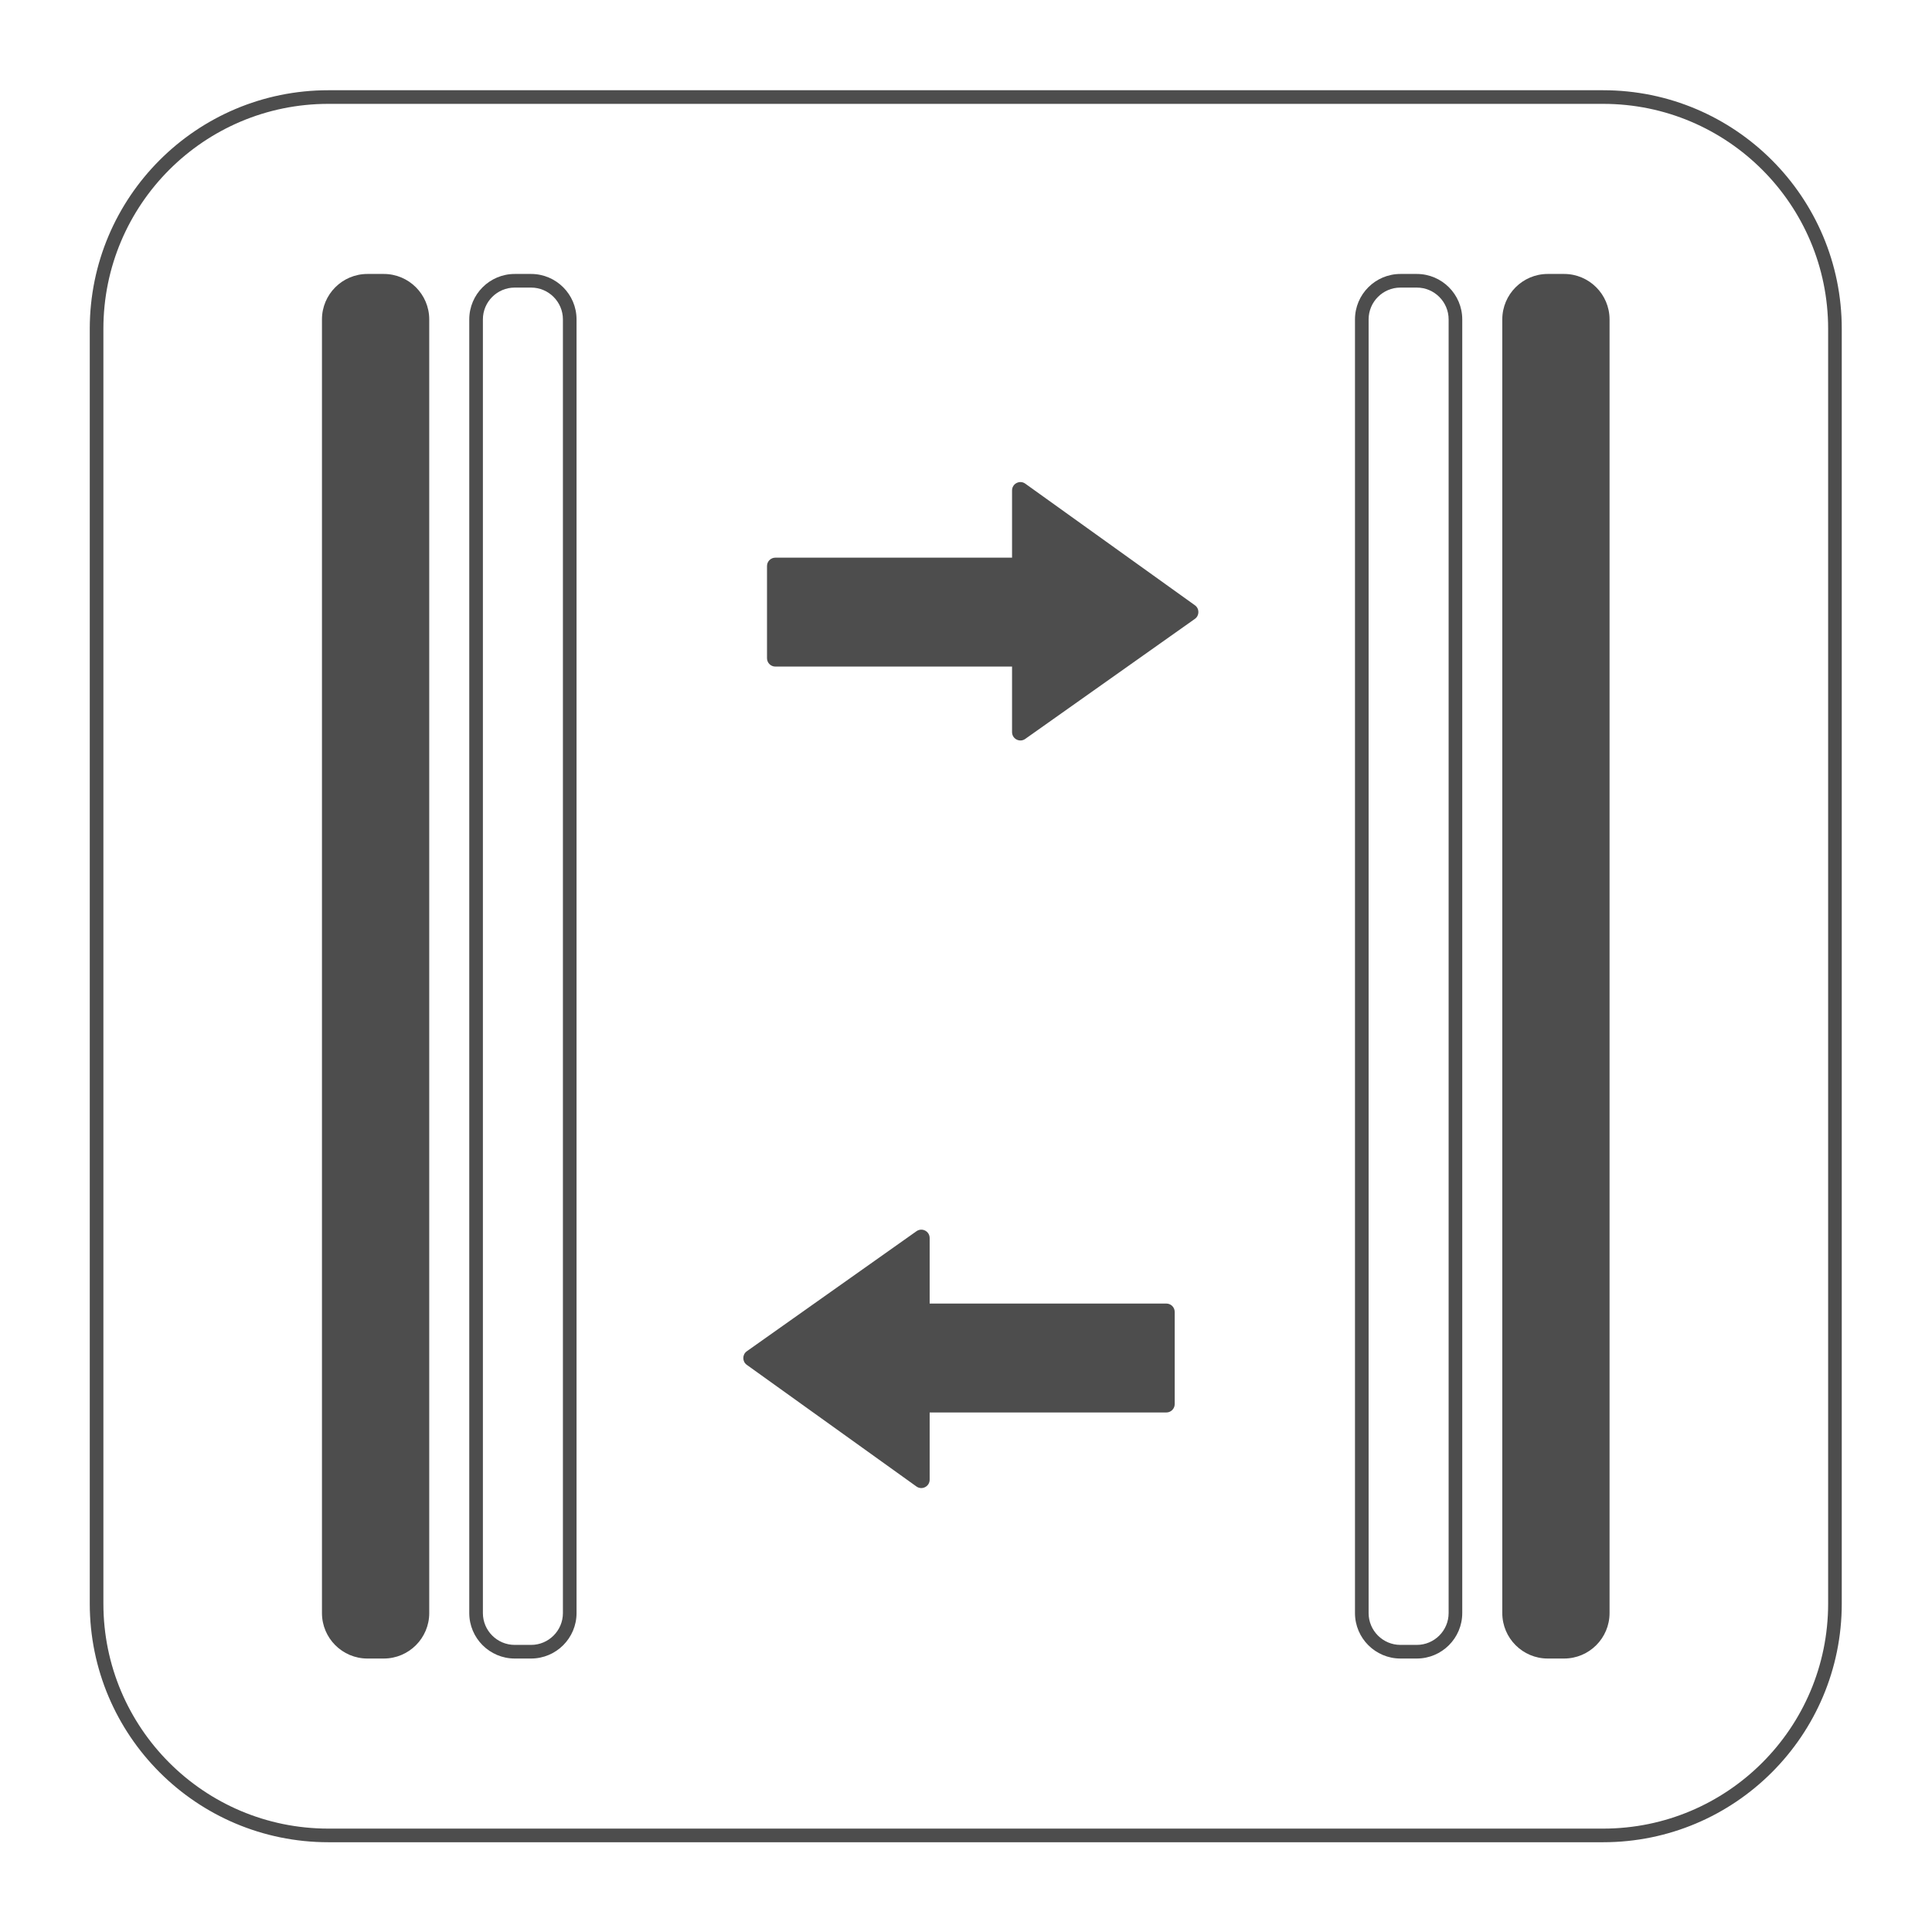
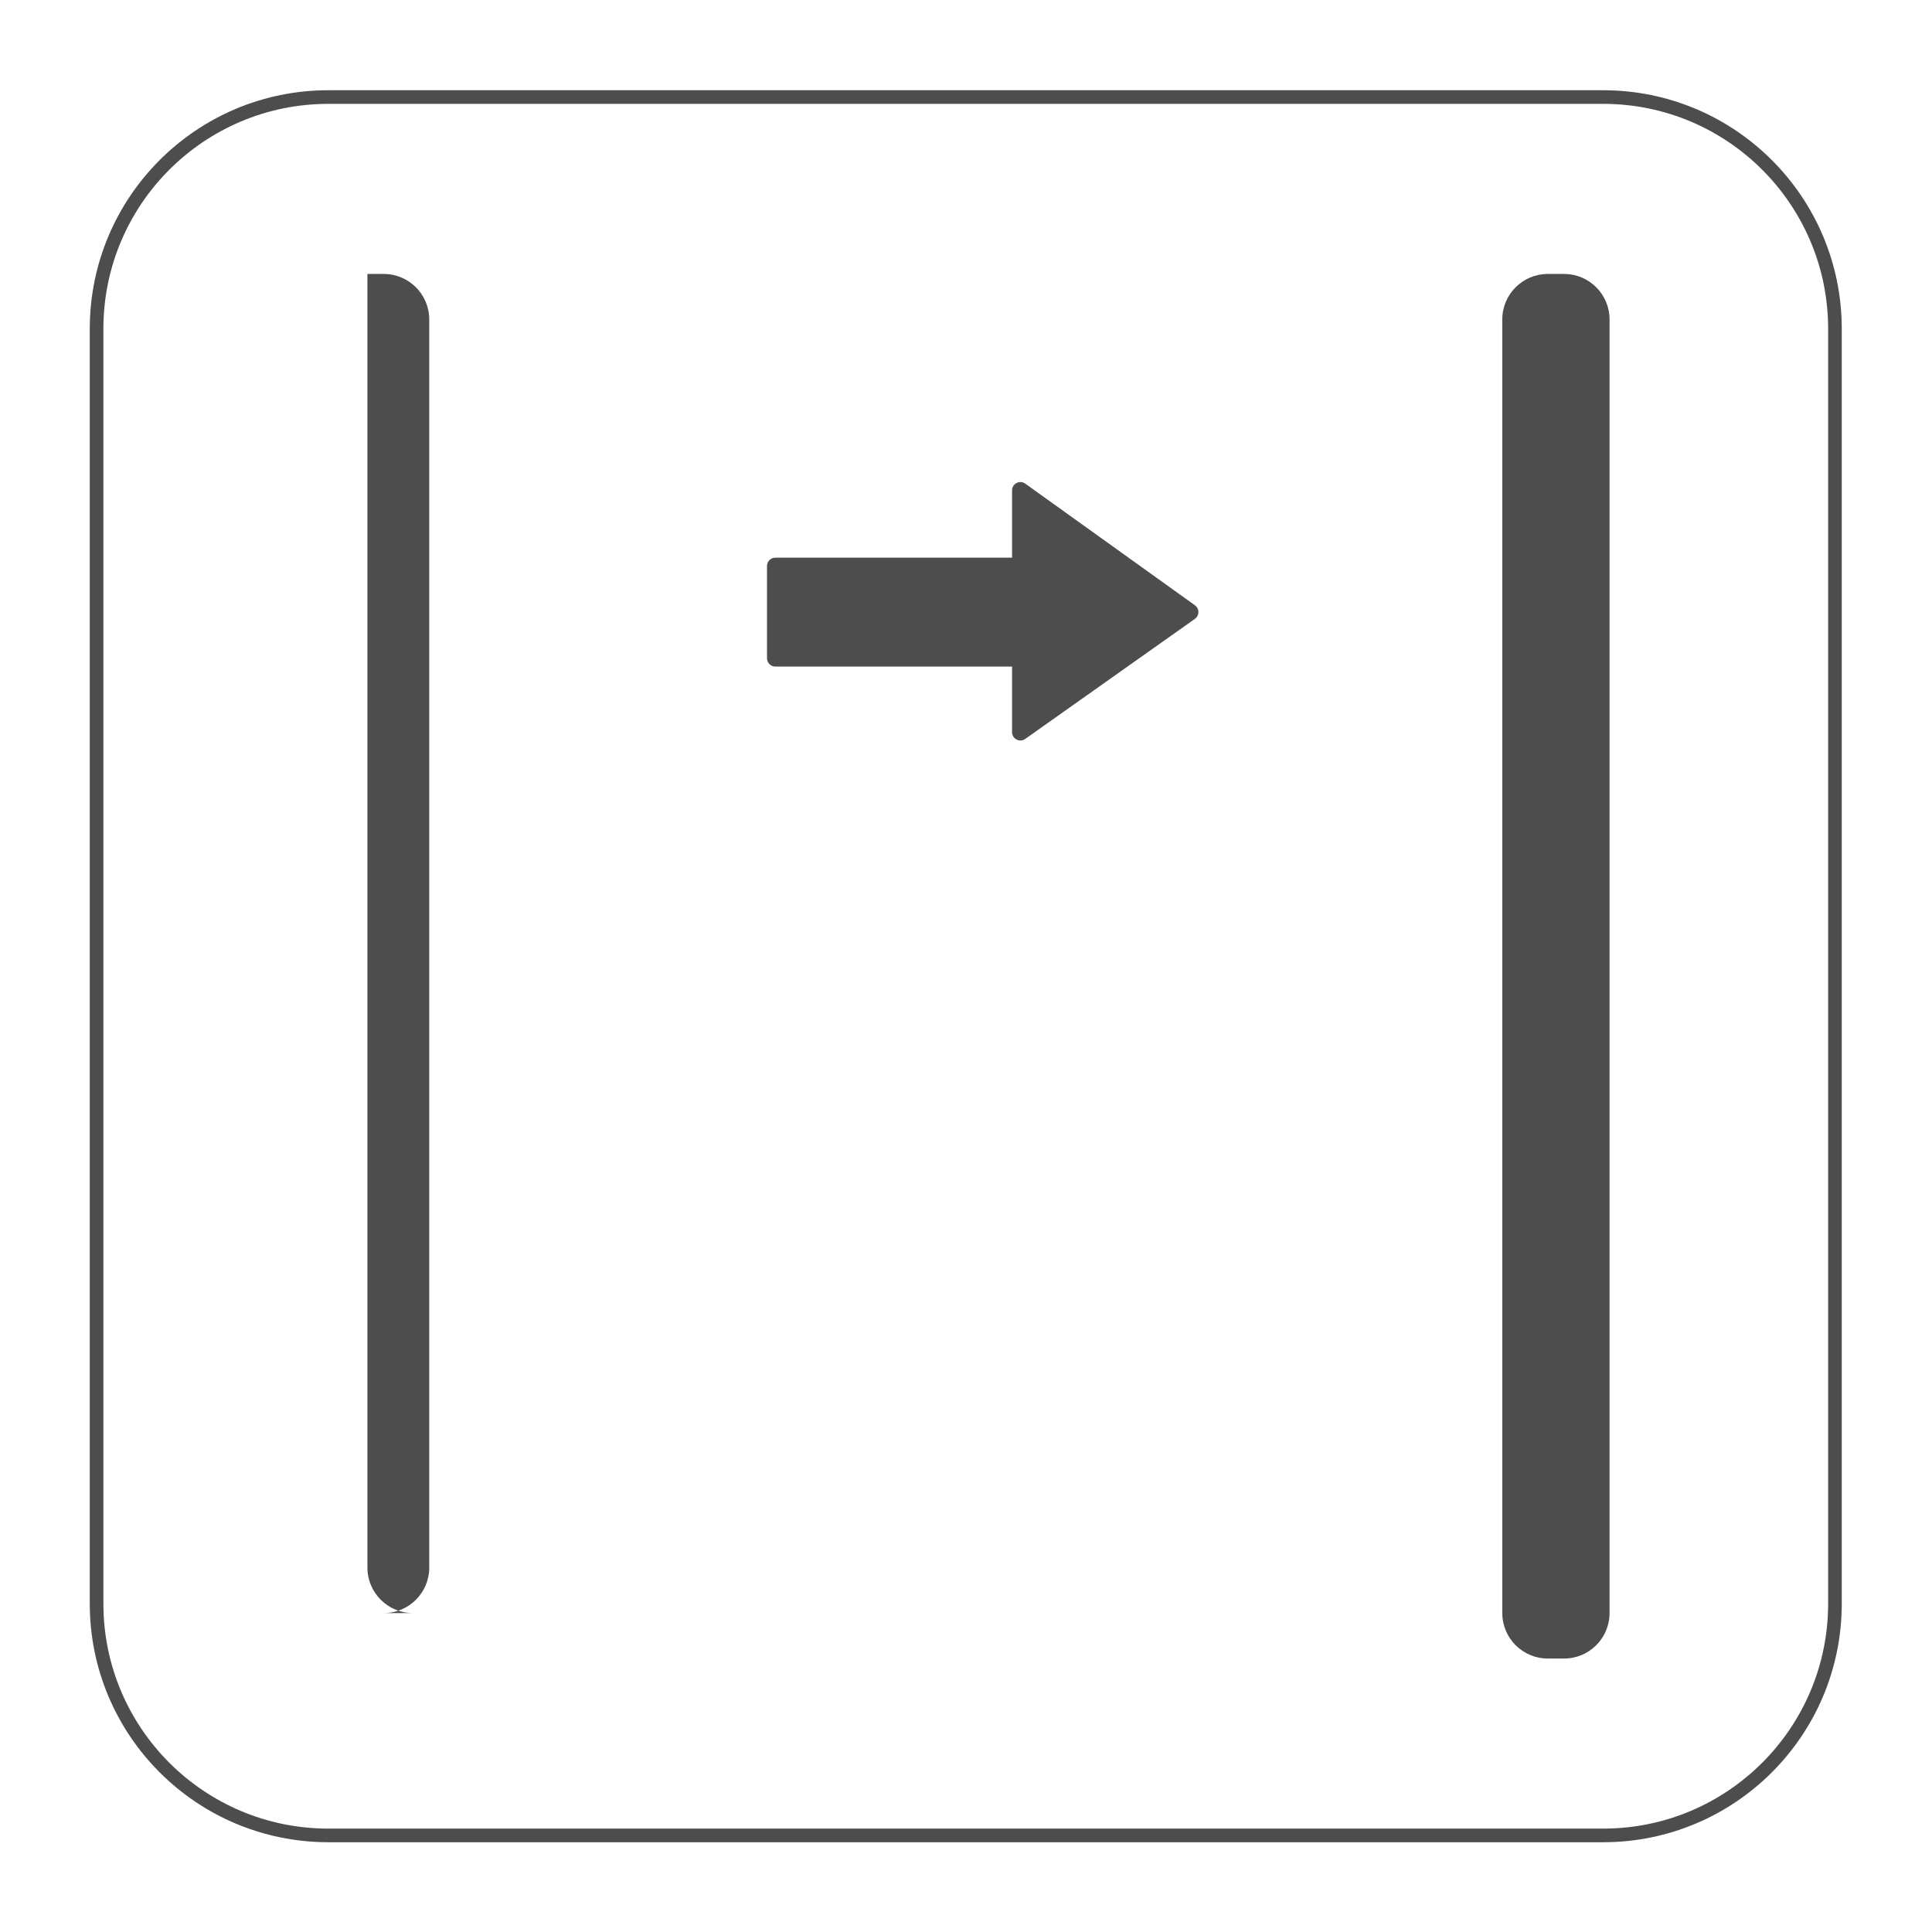
<svg xmlns="http://www.w3.org/2000/svg" version="1.1" id="svg2" width="188.976" height="188.976" viewBox="0 0 188.976 188.976">
  <defs id="defs6">
    <clipPath clipPathUnits="userSpaceOnUse" id="clipPath18">
      <path d="M 0,141.732 H 141.732 V 0 H 0 Z" id="path16" />
    </clipPath>
    <clipPath clipPathUnits="userSpaceOnUse" id="clipPath30">
      <path d="M 0,141.732 H 141.732 V 0 H 0 Z" id="path28" />
    </clipPath>
  </defs>
  <g id="g10" transform="matrix(1.333,0,0,-1.333,0,188.976)">
    <g id="g12">
      <g id="g14" clip-path="url(#clipPath18)">
        <g id="g20" transform="translate(117.638,7.087)">
          <path d="m 0,0 h -93.543 c -9.394,0 -17.008,7.615 -17.008,17.008 v 93.543 c 0,9.393 7.614,17.008 17.008,17.008 H 0 c 9.393,0 17.008,-7.615 17.008,-17.008 V 17.008 C 17.008,7.615 9.393,0 0,0 Z" style="fill:none;stroke:#4d4d4d;stroke-width:1;stroke-linecap:butt;stroke-linejoin:miter;stroke-miterlimit:10;stroke-dasharray:none;stroke-opacity:1" id="path22" />
        </g>
      </g>
    </g>
    <g id="g24">
      <g id="g26" clip-path="url(#clipPath30)">
        <g id="g32" transform="translate(106.298,23.402)">
-           <path d="m 0,0 c 0,-1.287 -1.048,-2.335 -2.335,-2.335 h -1.201 c -1.287,0 -2.335,1.048 -2.335,2.335 v 94.928 c 0,1.287 1.048,2.335 2.335,2.335 h 1.201 C -1.048,97.263 0,96.215 0,94.928 Z m -2.335,98.263 h -1.201 c -1.839,0 -3.335,-1.496 -3.335,-3.335 V 0 c 0,-1.839 1.496,-3.335 3.335,-3.335 h 1.201 C -0.496,-3.335 1,-1.839 1,0 v 94.928 c 0,1.839 -1.496,3.335 -3.335,3.335" style="fill:#4d4d4d;fill-opacity:1;fill-rule:nonzero;stroke:none" id="path34" />
-         </g>
+           </g>
        <g id="g36" transform="translate(114.772,121.665)">
          <path d="M 0,0 H -1.202 C -3.04,0 -4.536,-1.496 -4.536,-3.335 v -94.928 c 0,-1.839 1.496,-3.335 3.334,-3.335 H 0 c 1.839,0 3.335,1.496 3.335,3.335 V -3.335 C 3.335,-1.496 1.839,0 0,0" style="fill:#4d4d4d;fill-opacity:1;fill-rule:nonzero;stroke:none" id="path38" />
        </g>
        <g id="g40" transform="translate(75.233,106.278)">
          <path d="m 0,0 c -0.406,0.291 -0.97,0.001 -0.97,-0.498 v -4.933 h -17.368 c -0.339,0 -0.613,-0.275 -0.613,-0.613 v -6.766 c 0,-0.338 0.274,-0.613 0.613,-0.613 H -0.97 v -4.809 c 0,-0.497 0.561,-0.787 0.967,-0.5 l 12.448,8.808 c 0.344,0.243 0.346,0.753 0.004,0.999 z" style="fill:#4d4d4d;fill-opacity:1;fill-rule:nonzero;stroke:none" id="path42" />
        </g>
        <g id="g44" transform="translate(85.585,46.114)">
-           <path d="m 0,0 h -17.368 v 4.809 c 0,0.497 -0.561,0.788 -0.967,0.5 l -12.449,-8.808 c -0.344,-0.243 -0.345,-0.753 -0.003,-0.998 l 12.449,-8.926 c 0.405,-0.291 0.97,-10e-4 0.97,0.499 v 4.932 H 0 c 0.339,0 0.613,0.275 0.613,0.614 v 6.765 C 0.613,-0.274 0.339,0 0,0" style="fill:#4d4d4d;fill-opacity:1;fill-rule:nonzero;stroke:none" id="path46" />
-         </g>
+           </g>
        <g id="g48" transform="translate(41.306,23.402)">
-           <path d="m 0,0 c 0,-1.287 -1.048,-2.335 -2.335,-2.335 h -1.202 c -1.287,0 -2.335,1.048 -2.335,2.335 v 94.928 c 0,1.287 1.048,2.335 2.335,2.335 h 1.202 C -1.048,97.263 0,96.215 0,94.928 Z m -2.335,98.263 h -1.202 c -1.839,0 -3.335,-1.496 -3.335,-3.335 V 0 c 0,-1.839 1.496,-3.335 3.335,-3.335 h 1.202 C -0.496,-3.335 1,-1.839 1,0 v 94.928 c 0,1.839 -1.496,3.335 -3.335,3.335" style="fill:#4d4d4d;fill-opacity:1;fill-rule:nonzero;stroke:none" id="path50" />
-         </g>
+           </g>
        <g id="g52" transform="translate(28.162,121.665)">
-           <path d="m 0,0 h -1.202 c -1.839,0 -3.335,-1.496 -3.335,-3.335 v -94.928 c 0,-1.839 1.496,-3.335 3.335,-3.335 H 0 c 1.839,0 3.335,1.496 3.335,3.335 V -3.335 C 3.335,-1.496 1.839,0 0,0" style="fill:#4d4d4d;fill-opacity:1;fill-rule:nonzero;stroke:none" id="path54" />
+           <path d="m 0,0 h -1.202 v -94.928 c 0,-1.839 1.496,-3.335 3.335,-3.335 H 0 c 1.839,0 3.335,1.496 3.335,3.335 V -3.335 C 3.335,-1.496 1.839,0 0,0" style="fill:#4d4d4d;fill-opacity:1;fill-rule:nonzero;stroke:none" id="path54" />
        </g>
      </g>
    </g>
  </g>
</svg>